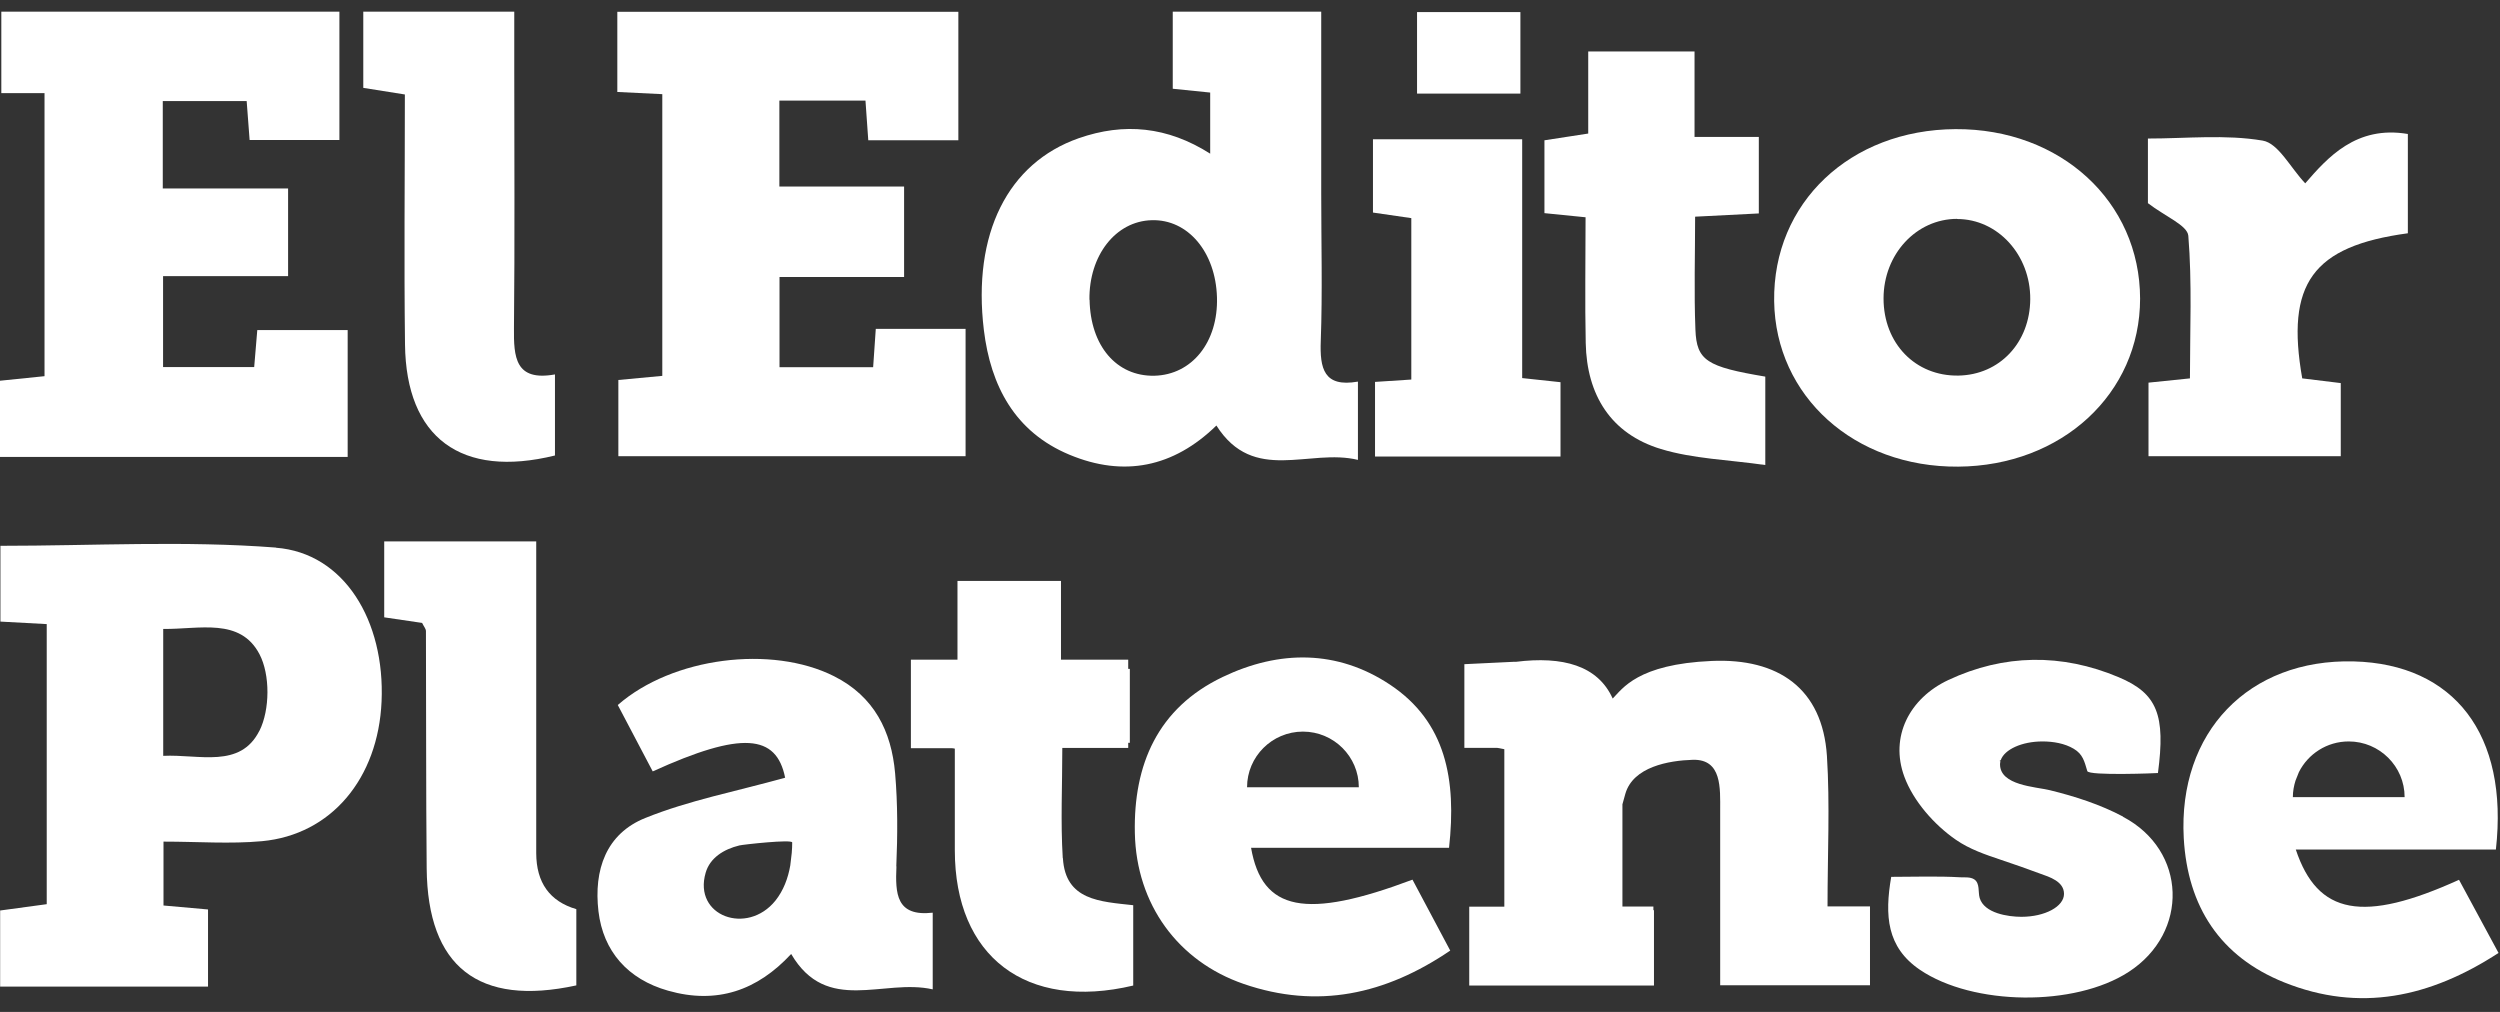
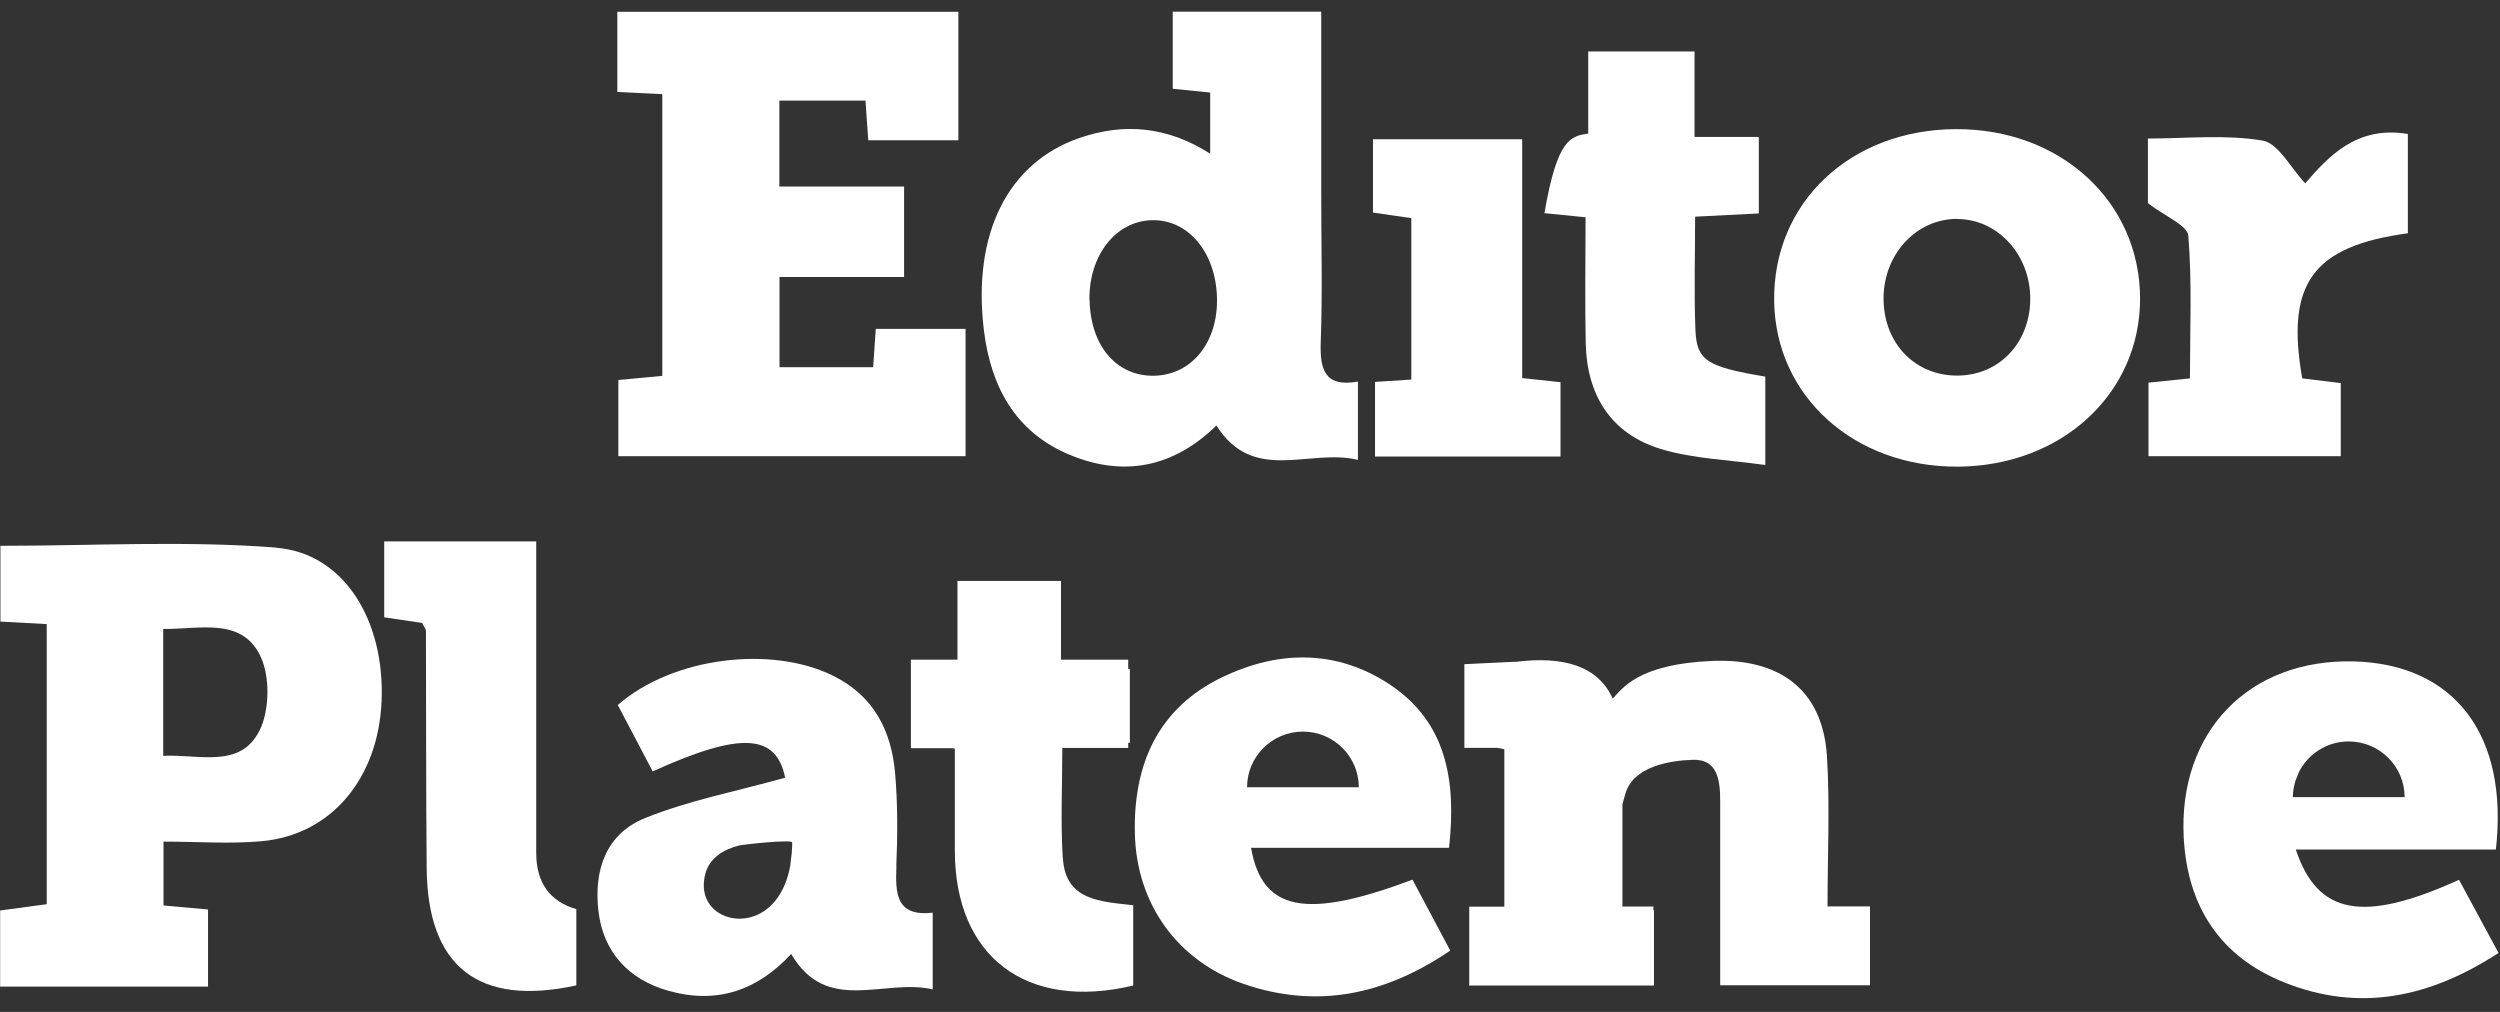
<svg xmlns="http://www.w3.org/2000/svg" width="210" height="85" viewBox="0 0 210 85" fill="none">
  <rect x="0" y="0" width="210" height="85" fill="#333333" stroke="none" />
  <g clip-path="url(#clip0_764_14534)">
    <path d="M55.645 7.91C54.333 7.849 53.168 7.787 51.855 7.725V0.989H80.502V11.784H72.935C72.861 10.723 72.786 9.687 72.7 8.453H65.467V15.671H75.944V23.27H65.479V30.845H73.344C73.418 29.797 73.48 28.76 73.566 27.625H81.109V38.322H51.942V31.919C53.082 31.808 54.258 31.697 55.633 31.573V7.898L55.645 7.91Z" fill="white" />
-     <path d="M3.74 7.825H0.111V0.978H28.51V11.76H20.968C20.893 10.749 20.819 9.712 20.72 8.491H13.673V15.832H24.2V23.197H13.698V30.834H21.352C21.439 29.822 21.513 28.872 21.612 27.725H29.204V38.384H0V31.981C1.226 31.858 2.39 31.734 3.74 31.599V7.837V7.825Z" fill="white" />
    <path d="M101.656 12.932V7.775C100.604 7.664 99.662 7.578 98.511 7.455V0.978H110.983V16.251C110.983 20.384 111.093 24.517 110.945 28.638C110.858 30.945 111.193 32.561 114.066 32.055V38.631C109.992 37.632 105.31 40.679 102.177 35.744C98.573 39.26 94.399 40.099 89.841 38.199C85.246 36.287 83.215 32.413 82.645 27.725C81.667 19.631 84.664 13.697 90.609 11.612C94.424 10.28 98.065 10.625 101.656 12.908V12.932ZM91.525 25.171C91.587 29.045 93.78 31.623 96.963 31.562C100.133 31.488 102.338 28.724 102.226 24.974C102.115 21.174 99.786 18.41 96.752 18.497C93.718 18.57 91.464 21.457 91.513 25.183L91.525 25.171Z" fill="white" />
    <path d="M164.484 39.198C155.766 39.26 149.14 33.288 149.029 25.294C148.917 17.04 155.407 10.896 164.262 10.847C173.08 10.798 179.755 16.929 179.768 25.084C179.768 33.066 173.191 39.136 164.484 39.198ZM164.398 18.385C160.967 18.385 158.218 21.358 158.218 25.072C158.218 28.847 160.893 31.611 164.51 31.549C167.965 31.487 170.516 28.785 170.541 25.134C170.566 21.42 167.816 18.397 164.398 18.397V18.385Z" fill="white" />
    <path d="M193.392 31.784C194.42 31.907 195.473 32.031 196.624 32.179V38.323H180.474V32.142C181.465 32.043 182.506 31.932 183.955 31.784C183.955 27.75 184.14 23.753 183.819 19.805C183.744 18.929 181.886 18.188 180.425 17.066V11.637C183.657 11.637 186.939 11.28 190.061 11.81C191.386 12.032 192.388 14.08 193.64 15.4C195.51 13.241 197.924 10.515 202.26 11.255V19.595C194.259 20.68 191.98 23.814 193.392 31.809V31.784Z" fill="white" />
-     <path d="M133.176 18.25C131.789 18.114 130.835 18.016 129.733 17.904V11.785C130.811 11.613 131.949 11.44 133.411 11.218V4.321H142.341V11.502H147.741V17.929C146.031 18.016 144.335 18.102 142.39 18.201C142.39 21.421 142.291 24.554 142.415 27.688C142.514 30.303 143.381 30.809 148.285 31.636V39.063C145.202 38.619 142.242 38.545 139.517 37.718C135.294 36.435 133.288 33.166 133.201 28.811C133.126 25.344 133.188 21.877 133.188 18.238L133.176 18.25Z" fill="white" />
-     <path d="M30.491 0.978H43.198C43.198 2.532 43.198 4.111 43.198 5.678C43.198 12.969 43.248 20.261 43.173 27.54C43.149 29.983 43.26 32.055 46.617 31.451V38.261C38.752 40.198 34.108 36.78 34.021 28.934C33.934 21.988 34.009 15.03 34.009 7.936C32.807 7.738 31.767 7.578 30.516 7.381V0.99L30.491 0.978Z" fill="white" />
+     <path d="M133.176 18.25C131.789 18.114 130.835 18.016 129.733 17.904C130.811 11.613 131.949 11.44 133.411 11.218V4.321H142.341V11.502H147.741V17.929C146.031 18.016 144.335 18.102 142.39 18.201C142.39 21.421 142.291 24.554 142.415 27.688C142.514 30.303 143.381 30.809 148.285 31.636V39.063C145.202 38.619 142.242 38.545 139.517 37.718C135.294 36.435 133.288 33.166 133.201 28.811C133.126 25.344 133.188 21.877 133.188 18.238L133.176 18.25Z" fill="white" />
    <path d="M115.502 38.347V32.08C116.493 32.018 117.423 31.956 118.55 31.882V18.323C117.645 18.188 116.618 18.04 115.329 17.855V11.698H127.863V31.759C129.027 31.882 129.968 31.981 131.083 32.104V38.347H115.491H115.502Z" fill="white" />
-     <path d="M127.714 1.015V7.862H119.032V1.015H127.714Z" fill="white" />
    <path d="M48.412 76.382V82.773C40.188 84.562 35.916 81.206 35.841 72.94C35.779 66.303 35.804 59.666 35.779 53.016C35.779 52.818 35.606 52.633 35.457 52.325C34.479 52.177 33.426 52.029 32.274 51.856V45.477H45.043V66.439C45.043 68.178 45.043 69.918 45.043 71.67C45.052 74.145 46.175 75.712 48.412 76.37V76.382Z" fill="white" />
    <path d="M89.271 72.065C89.085 69.055 89.234 66.032 89.234 62.824H94.77V62.393C94.77 62.393 94.857 62.393 94.906 62.393V56.187C94.906 56.187 94.82 56.187 94.77 56.187V55.41H89.123V48.797H80.428V55.41H76.515V62.849H79.97C80.044 62.849 80.131 62.874 80.205 62.886C80.205 65.81 80.205 68.611 80.205 71.423C80.205 80.356 86.187 84.92 95.191 82.786V76.038C92.417 75.729 89.494 75.643 89.284 72.09L89.271 72.065Z" fill="white" />
    <path d="M153.512 76.16C153.512 71.719 153.722 67.598 153.462 63.502C153.091 57.827 149.375 55.273 143.777 55.52C137.535 55.791 136.284 57.864 135.466 58.678C134.216 55.902 131.269 55.1 127.329 55.594H127.094L123.007 55.791V62.823H125.781C125.98 62.86 126.165 62.897 126.364 62.934V76.16H123.416V82.785H123.453C128.779 82.785 133.845 82.785 138.934 82.785V76.456H138.885V76.147H136.284V67.561C136.358 67.265 136.445 66.969 136.531 66.672C137.188 64.415 140.16 63.884 142.204 63.823C144.656 63.761 144.495 66.228 144.495 68.079C144.495 72.952 144.495 77.825 144.495 82.76H157.079V76.135H153.512V76.16Z" fill="white" />
-     <path d="M178.344 68.598C176.411 67.574 174.306 66.895 172.188 66.377C170.975 66.081 168.003 65.982 168.003 64.206C168.003 64.119 168.014 64.045 168.04 63.959C168.014 63.947 167.99 63.934 167.965 63.922C168.003 63.897 168.027 63.873 168.064 63.848C168.374 62.96 169.823 62.281 171.57 62.281C172.461 62.281 173.427 62.441 174.195 62.898C174.962 63.355 175.087 63.947 175.334 64.773C175.458 65.18 181.267 64.946 181.267 64.934C181.91 60.073 181.23 58.247 177.948 56.877C173.192 54.879 168.336 54.928 163.655 57.124C160.397 58.654 158.726 61.886 159.965 65.242C160.72 67.29 162.466 69.276 164.287 70.535C165.439 71.337 166.788 71.793 168.114 72.237C169.204 72.595 170.294 72.99 171.371 73.385C172.164 73.668 173.377 74.038 173.377 75.087C173.377 76.148 171.78 77.012 169.798 77.012C168.684 77.012 166.677 76.716 166.293 75.433C166.145 74.927 166.33 74.199 165.835 73.866C165.513 73.656 165.054 73.705 164.683 73.693C162.739 73.582 160.794 73.656 158.862 73.656C158.305 76.901 158.478 79.566 161.278 81.466C165.723 84.476 174.256 84.599 178.814 81.638C183.905 78.332 183.706 71.435 178.332 68.61L178.344 68.598Z" fill="white" />
    <path d="M23.172 45.996C15.518 45.404 7.79 45.848 0.036 45.848V52.214C1.362 52.288 2.526 52.35 3.925 52.424V75.951C2.526 76.136 1.275 76.309 0.012 76.482V82.872H17.474V76.395C16.1 76.272 14.948 76.173 13.734 76.062V70.696C16.608 70.696 19.332 70.905 22.008 70.659C27.828 70.116 31.767 65.391 32.052 58.926C32.349 52.153 28.918 46.453 23.184 46.009L23.172 45.996ZM21.797 61.369C20.187 64.589 16.732 63.343 13.71 63.491V52.831C16.756 52.868 20.175 51.857 21.797 54.953C22.701 56.68 22.676 59.617 21.797 61.381V61.369Z" fill="white" />
    <path d="M105.087 71.213H121.72C122.352 65.501 121.472 60.64 116.754 57.507C112.332 54.57 107.453 54.595 102.709 56.865C97.235 59.48 95.204 64.243 95.328 69.98C95.451 75.951 98.944 80.75 104.468 82.65C110.672 84.784 116.37 83.55 121.819 79.849C120.642 77.629 119.627 75.741 118.649 73.891C109.694 77.258 106.016 76.555 105.087 71.201V71.213ZM109.446 61.455C112.035 61.455 114.141 63.552 114.141 66.13H104.753C104.753 63.552 106.858 61.455 109.446 61.455Z" fill="white" />
    <path d="M206.557 73.903C198.507 77.555 194.68 76.864 192.847 71.362H209.654C210.743 61.689 206.136 55.78 197.715 55.558C188.884 55.335 182.951 61.504 183.435 70.399C183.757 76.161 186.494 80.356 191.856 82.514C198.21 85.068 204.13 83.785 209.877 80.047C208.651 77.777 207.597 75.828 206.557 73.903ZM192.822 65.575L193.107 64.86C193.876 63.33 195.461 62.281 197.294 62.281C199.882 62.281 201.988 64.379 201.988 66.957H192.6C192.6 66.476 192.686 66.007 192.822 65.575Z" fill="white" />
    <path d="M75.289 72.78C75.4 70.177 75.413 67.549 75.19 64.958C74.88 61.43 73.444 58.506 70.062 56.803C64.824 54.163 56.489 55.2 51.894 59.221C52.872 61.072 53.85 62.947 54.829 64.798C62.309 61.393 65.22 61.677 65.951 65.328C61.839 66.476 57.876 67.228 54.21 68.709C50.915 70.029 49.862 73.064 50.271 76.555C50.668 79.899 52.724 82.255 56.117 83.217C60.229 84.389 63.622 83.193 66.458 80.133C69.456 85.253 74.211 82.169 78.348 83.106V76.666C75.264 77.012 75.202 75.062 75.301 72.78H75.289ZM66.508 71.633L66.384 72.694C66.198 73.767 65.814 74.803 65.133 75.655C62.768 78.591 58.21 76.962 59.275 73.311C59.634 72.064 60.786 71.337 62.111 71.016C62.409 70.942 66.545 70.485 66.545 70.769C66.545 71.053 66.533 71.337 66.508 71.62V71.633Z" fill="white" />
  </g>
  <defs>
    <clipPath id="clip0_764_14534">
      <rect width="210" height="83.046" fill="white" transform="translate(0 0.978)" />
    </clipPath>
  </defs>
</svg>